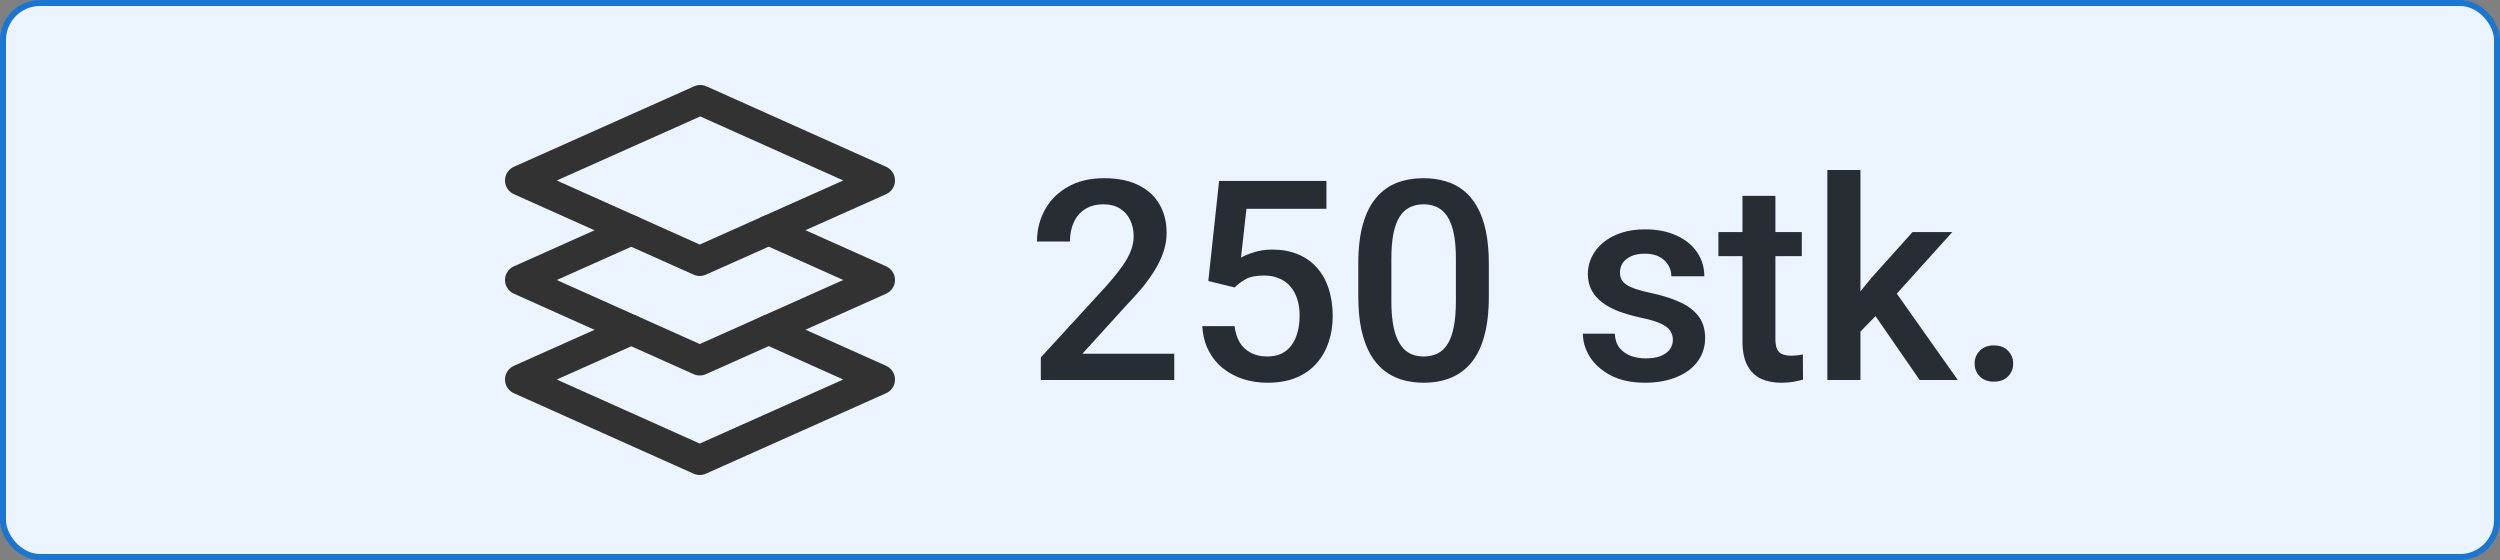
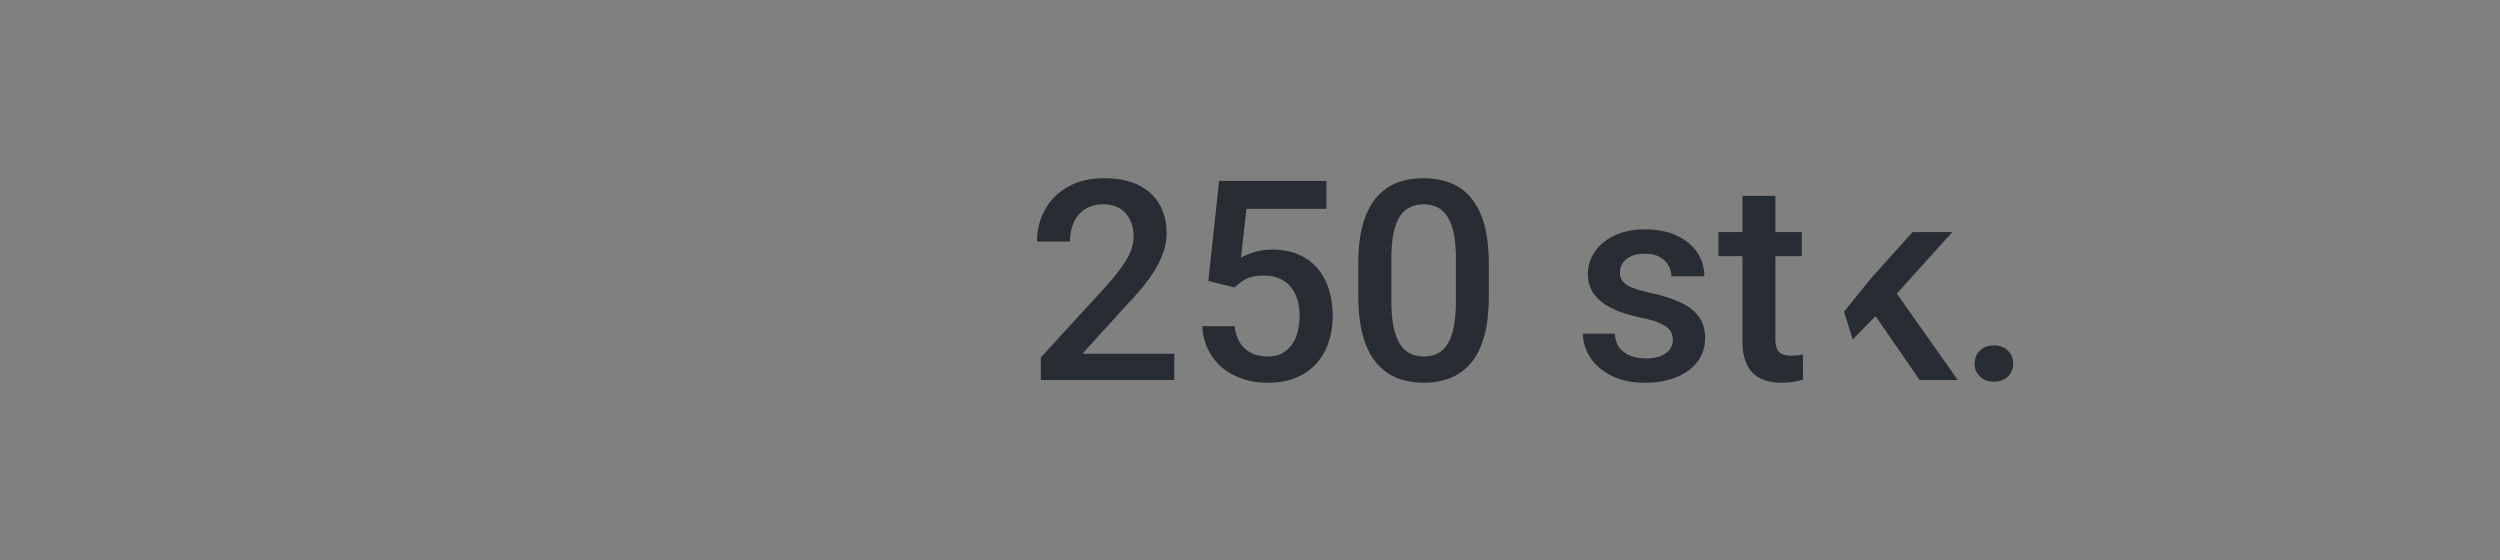
<svg xmlns="http://www.w3.org/2000/svg" fill="none" viewBox="0 0 125 28" height="28" width="125">
  <rect x="0" y="0" width="125" height="28" fill="#808080" stroke="none" />
-   <rect fill="#ECF4FF" rx="1.85" height="27.7" width="124.7" y="0.15" x="0.15" />
-   <rect stroke-width="0.3" stroke="#1976D2" rx="1.85" height="27.7" width="124.7" y="0.15" x="0.15" />
  <g clip-path="url(#clip0_45_376)">
-     <path stroke-linejoin="round" stroke-linecap="round" stroke-width="1.5" stroke="#323232" d="M26 9.024L34.987 13.049L44 9.024L35.013 5L26 9.024Z" />
    <path stroke-linejoin="round" stroke-linecap="round" stroke-width="1.5" stroke="#323232" d="M38.436 16.484L44 18.976L34.987 23L26 18.976L31.564 16.491" />
-     <path stroke-linejoin="round" stroke-linecap="round" stroke-width="1.5" stroke="#323232" d="M38.436 11.509L44 14L34.987 18.024L26 14L31.564 11.516" />
  </g>
-   <path fill="#282D34" d="M58.713 17.688V19H52.041V17.872L55.281 14.338C55.637 13.937 55.917 13.591 56.122 13.299C56.327 13.007 56.471 12.745 56.553 12.513C56.639 12.276 56.683 12.046 56.683 11.822C56.683 11.508 56.623 11.232 56.505 10.995C56.391 10.754 56.222 10.565 55.999 10.428C55.776 10.287 55.505 10.216 55.185 10.216C54.816 10.216 54.507 10.296 54.256 10.455C54.005 10.615 53.816 10.836 53.688 11.118C53.561 11.396 53.497 11.715 53.497 12.075H51.85C51.85 11.496 51.982 10.968 52.246 10.489C52.51 10.006 52.893 9.623 53.395 9.341C53.896 9.054 54.5 8.91 55.206 8.91C55.871 8.91 56.437 9.022 56.901 9.245C57.366 9.468 57.719 9.785 57.961 10.195C58.207 10.605 58.33 11.091 58.33 11.651C58.33 11.961 58.28 12.269 58.18 12.574C58.079 12.88 57.936 13.185 57.749 13.49C57.567 13.791 57.35 14.094 57.1 14.399C56.849 14.7 56.573 15.005 56.273 15.315L54.119 17.688H58.713ZM61.727 14.372L60.415 14.051L60.955 9.047H66.321V10.441H62.322L62.049 12.882C62.204 12.791 62.418 12.702 62.691 12.615C62.965 12.524 63.277 12.479 63.628 12.479C64.097 12.479 64.517 12.556 64.886 12.711C65.259 12.861 65.576 13.082 65.836 13.374C66.096 13.661 66.294 14.012 66.431 14.427C66.567 14.837 66.636 15.3 66.636 15.815C66.636 16.275 66.567 16.705 66.431 17.106C66.299 17.508 66.098 17.861 65.829 18.166C65.56 18.471 65.221 18.711 64.811 18.884C64.405 19.052 63.924 19.137 63.368 19.137C62.953 19.137 62.555 19.078 62.172 18.959C61.794 18.836 61.454 18.656 61.153 18.419C60.852 18.177 60.611 17.881 60.429 17.53C60.246 17.175 60.142 16.767 60.114 16.307H61.727C61.769 16.63 61.857 16.906 61.994 17.134C62.135 17.357 62.322 17.528 62.555 17.646C62.787 17.765 63.056 17.824 63.361 17.824C63.639 17.824 63.879 17.776 64.079 17.681C64.28 17.58 64.446 17.439 64.578 17.257C64.715 17.07 64.815 16.851 64.879 16.601C64.947 16.35 64.981 16.072 64.981 15.767C64.981 15.475 64.943 15.208 64.865 14.967C64.792 14.725 64.681 14.516 64.53 14.338C64.384 14.16 64.2 14.023 63.977 13.928C63.753 13.828 63.496 13.777 63.204 13.777C62.812 13.777 62.511 13.834 62.302 13.948C62.097 14.062 61.905 14.204 61.727 14.372ZM74.442 13.19V14.816C74.442 15.596 74.365 16.261 74.21 16.812C74.06 17.359 73.841 17.804 73.554 18.145C73.267 18.487 72.922 18.738 72.522 18.898C72.125 19.057 71.681 19.137 71.189 19.137C70.796 19.137 70.432 19.087 70.095 18.986C69.762 18.886 69.461 18.729 69.192 18.515C68.924 18.3 68.693 18.025 68.502 17.688C68.315 17.346 68.169 16.938 68.064 16.464C67.964 15.99 67.914 15.441 67.914 14.816V13.19C67.914 12.406 67.992 11.745 68.147 11.207C68.301 10.665 68.522 10.225 68.81 9.888C69.097 9.546 69.439 9.298 69.835 9.143C70.236 8.988 70.683 8.91 71.175 8.91C71.571 8.91 71.936 8.96 72.269 9.061C72.606 9.156 72.907 9.309 73.171 9.519C73.44 9.728 73.668 10.002 73.855 10.339C74.046 10.671 74.192 11.075 74.292 11.549C74.392 12.018 74.442 12.565 74.442 13.19ZM72.795 15.049V12.943C72.795 12.547 72.772 12.198 72.727 11.898C72.681 11.592 72.613 11.335 72.522 11.125C72.435 10.911 72.326 10.738 72.193 10.605C72.061 10.469 71.911 10.371 71.742 10.312C71.574 10.248 71.384 10.216 71.175 10.216C70.92 10.216 70.692 10.266 70.491 10.366C70.291 10.462 70.122 10.617 69.985 10.831C69.849 11.045 69.744 11.328 69.671 11.679C69.603 12.025 69.568 12.447 69.568 12.943V15.049C69.568 15.45 69.591 15.803 69.637 16.108C69.682 16.414 69.751 16.676 69.842 16.895C69.933 17.109 70.042 17.287 70.17 17.428C70.302 17.564 70.453 17.665 70.621 17.729C70.794 17.792 70.983 17.824 71.189 17.824C71.448 17.824 71.678 17.774 71.879 17.674C72.079 17.574 72.248 17.414 72.385 17.195C72.522 16.972 72.624 16.683 72.692 16.327C72.761 15.972 72.795 15.546 72.795 15.049ZM83.644 16.997C83.644 16.833 83.603 16.685 83.52 16.553C83.439 16.416 83.281 16.293 83.049 16.184C82.821 16.074 82.484 15.974 82.037 15.883C81.645 15.796 81.285 15.694 80.957 15.575C80.633 15.452 80.356 15.304 80.123 15.131C79.891 14.958 79.711 14.753 79.583 14.516C79.455 14.279 79.392 14.005 79.392 13.695C79.392 13.395 79.458 13.11 79.59 12.841C79.722 12.572 79.911 12.335 80.157 12.13C80.403 11.925 80.702 11.763 81.053 11.645C81.408 11.526 81.805 11.467 82.242 11.467C82.862 11.467 83.393 11.572 83.835 11.781C84.282 11.986 84.623 12.267 84.86 12.622C85.097 12.973 85.216 13.37 85.216 13.812H83.568C83.568 13.616 83.518 13.433 83.418 13.265C83.322 13.091 83.176 12.953 82.981 12.848C82.784 12.738 82.538 12.684 82.242 12.684C81.96 12.684 81.725 12.729 81.538 12.82C81.356 12.907 81.219 13.021 81.128 13.162C81.041 13.303 80.998 13.458 80.998 13.627C80.998 13.75 81.021 13.862 81.066 13.962C81.117 14.058 81.199 14.146 81.312 14.229C81.426 14.306 81.581 14.379 81.777 14.447C81.978 14.516 82.228 14.582 82.529 14.646C83.094 14.764 83.58 14.917 83.985 15.104C84.395 15.286 84.71 15.523 84.929 15.815C85.147 16.102 85.257 16.466 85.257 16.908C85.257 17.236 85.186 17.537 85.045 17.811C84.908 18.079 84.708 18.314 84.443 18.515C84.179 18.711 83.862 18.863 83.493 18.973C83.129 19.082 82.718 19.137 82.263 19.137C81.593 19.137 81.025 19.018 80.561 18.781C80.096 18.54 79.743 18.232 79.501 17.858C79.264 17.48 79.145 17.088 79.145 16.683H80.738C80.757 16.988 80.841 17.232 80.991 17.414C81.146 17.592 81.338 17.722 81.565 17.804C81.798 17.881 82.037 17.92 82.283 17.92C82.579 17.92 82.828 17.881 83.028 17.804C83.229 17.722 83.382 17.612 83.486 17.476C83.591 17.334 83.644 17.175 83.644 16.997ZM90.09 11.604V12.807H85.92V11.604H90.09ZM87.123 9.792H88.77V16.956C88.77 17.184 88.802 17.359 88.866 17.482C88.935 17.601 89.028 17.681 89.147 17.722C89.265 17.763 89.404 17.783 89.564 17.783C89.677 17.783 89.787 17.776 89.892 17.763C89.996 17.749 90.081 17.735 90.144 17.722L90.151 18.98C90.015 19.02 89.855 19.057 89.673 19.089C89.495 19.121 89.29 19.137 89.058 19.137C88.679 19.137 88.344 19.071 88.053 18.939C87.761 18.802 87.533 18.581 87.369 18.275C87.205 17.97 87.123 17.564 87.123 17.059V9.792ZM93.022 8.5V19H91.368V8.5H93.022ZM97.616 11.604L94.397 15.172L92.633 16.977L92.202 15.582L93.535 13.935L95.627 11.604H97.616ZM95.982 19L93.583 15.527L94.622 14.372L97.89 19H95.982ZM98.731 18.18C98.731 17.924 98.817 17.71 98.99 17.537C99.163 17.359 99.398 17.27 99.694 17.27C99.995 17.27 100.23 17.359 100.398 17.537C100.572 17.71 100.658 17.924 100.658 18.18C100.658 18.435 100.572 18.649 100.398 18.822C100.23 18.995 99.995 19.082 99.694 19.082C99.398 19.082 99.163 18.995 98.99 18.822C98.817 18.649 98.731 18.435 98.731 18.18Z" />
+   <path fill="#282D34" d="M58.713 17.688V19H52.041V17.872L55.281 14.338C55.637 13.937 55.917 13.591 56.122 13.299C56.327 13.007 56.471 12.745 56.553 12.513C56.639 12.276 56.683 12.046 56.683 11.822C56.683 11.508 56.623 11.232 56.505 10.995C56.391 10.754 56.222 10.565 55.999 10.428C55.776 10.287 55.505 10.216 55.185 10.216C54.816 10.216 54.507 10.296 54.256 10.455C54.005 10.615 53.816 10.836 53.688 11.118C53.561 11.396 53.497 11.715 53.497 12.075H51.85C51.85 11.496 51.982 10.968 52.246 10.489C52.51 10.006 52.893 9.623 53.395 9.341C53.896 9.054 54.5 8.91 55.206 8.91C55.871 8.91 56.437 9.022 56.901 9.245C57.366 9.468 57.719 9.785 57.961 10.195C58.207 10.605 58.33 11.091 58.33 11.651C58.33 11.961 58.28 12.269 58.18 12.574C58.079 12.88 57.936 13.185 57.749 13.49C57.567 13.791 57.35 14.094 57.1 14.399C56.849 14.7 56.573 15.005 56.273 15.315L54.119 17.688H58.713ZM61.727 14.372L60.415 14.051L60.955 9.047H66.321V10.441H62.322L62.049 12.882C62.204 12.791 62.418 12.702 62.691 12.615C62.965 12.524 63.277 12.479 63.628 12.479C64.097 12.479 64.517 12.556 64.886 12.711C65.259 12.861 65.576 13.082 65.836 13.374C66.096 13.661 66.294 14.012 66.431 14.427C66.567 14.837 66.636 15.3 66.636 15.815C66.636 16.275 66.567 16.705 66.431 17.106C66.299 17.508 66.098 17.861 65.829 18.166C65.56 18.471 65.221 18.711 64.811 18.884C64.405 19.052 63.924 19.137 63.368 19.137C62.953 19.137 62.555 19.078 62.172 18.959C61.794 18.836 61.454 18.656 61.153 18.419C60.852 18.177 60.611 17.881 60.429 17.53C60.246 17.175 60.142 16.767 60.114 16.307H61.727C61.769 16.63 61.857 16.906 61.994 17.134C62.135 17.357 62.322 17.528 62.555 17.646C62.787 17.765 63.056 17.824 63.361 17.824C63.639 17.824 63.879 17.776 64.079 17.681C64.28 17.58 64.446 17.439 64.578 17.257C64.715 17.07 64.815 16.851 64.879 16.601C64.947 16.35 64.981 16.072 64.981 15.767C64.981 15.475 64.943 15.208 64.865 14.967C64.792 14.725 64.681 14.516 64.53 14.338C64.384 14.16 64.2 14.023 63.977 13.928C63.753 13.828 63.496 13.777 63.204 13.777C62.812 13.777 62.511 13.834 62.302 13.948C62.097 14.062 61.905 14.204 61.727 14.372ZM74.442 13.19V14.816C74.442 15.596 74.365 16.261 74.21 16.812C74.06 17.359 73.841 17.804 73.554 18.145C73.267 18.487 72.922 18.738 72.522 18.898C72.125 19.057 71.681 19.137 71.189 19.137C70.796 19.137 70.432 19.087 70.095 18.986C69.762 18.886 69.461 18.729 69.192 18.515C68.924 18.3 68.693 18.025 68.502 17.688C68.315 17.346 68.169 16.938 68.064 16.464C67.964 15.99 67.914 15.441 67.914 14.816V13.19C67.914 12.406 67.992 11.745 68.147 11.207C68.301 10.665 68.522 10.225 68.81 9.888C69.097 9.546 69.439 9.298 69.835 9.143C70.236 8.988 70.683 8.91 71.175 8.91C71.571 8.91 71.936 8.96 72.269 9.061C72.606 9.156 72.907 9.309 73.171 9.519C73.44 9.728 73.668 10.002 73.855 10.339C74.046 10.671 74.192 11.075 74.292 11.549C74.392 12.018 74.442 12.565 74.442 13.19ZM72.795 15.049V12.943C72.795 12.547 72.772 12.198 72.727 11.898C72.681 11.592 72.613 11.335 72.522 11.125C72.435 10.911 72.326 10.738 72.193 10.605C72.061 10.469 71.911 10.371 71.742 10.312C71.574 10.248 71.384 10.216 71.175 10.216C70.92 10.216 70.692 10.266 70.491 10.366C70.291 10.462 70.122 10.617 69.985 10.831C69.849 11.045 69.744 11.328 69.671 11.679C69.603 12.025 69.568 12.447 69.568 12.943V15.049C69.568 15.45 69.591 15.803 69.637 16.108C69.682 16.414 69.751 16.676 69.842 16.895C69.933 17.109 70.042 17.287 70.17 17.428C70.302 17.564 70.453 17.665 70.621 17.729C70.794 17.792 70.983 17.824 71.189 17.824C71.448 17.824 71.678 17.774 71.879 17.674C72.079 17.574 72.248 17.414 72.385 17.195C72.522 16.972 72.624 16.683 72.692 16.327C72.761 15.972 72.795 15.546 72.795 15.049ZM83.644 16.997C83.644 16.833 83.603 16.685 83.52 16.553C83.439 16.416 83.281 16.293 83.049 16.184C82.821 16.074 82.484 15.974 82.037 15.883C81.645 15.796 81.285 15.694 80.957 15.575C80.633 15.452 80.356 15.304 80.123 15.131C79.891 14.958 79.711 14.753 79.583 14.516C79.455 14.279 79.392 14.005 79.392 13.695C79.392 13.395 79.458 13.11 79.59 12.841C79.722 12.572 79.911 12.335 80.157 12.13C80.403 11.925 80.702 11.763 81.053 11.645C81.408 11.526 81.805 11.467 82.242 11.467C82.862 11.467 83.393 11.572 83.835 11.781C84.282 11.986 84.623 12.267 84.86 12.622C85.097 12.973 85.216 13.37 85.216 13.812H83.568C83.568 13.616 83.518 13.433 83.418 13.265C83.322 13.091 83.176 12.953 82.981 12.848C82.784 12.738 82.538 12.684 82.242 12.684C81.96 12.684 81.725 12.729 81.538 12.82C81.356 12.907 81.219 13.021 81.128 13.162C81.041 13.303 80.998 13.458 80.998 13.627C80.998 13.75 81.021 13.862 81.066 13.962C81.117 14.058 81.199 14.146 81.312 14.229C81.426 14.306 81.581 14.379 81.777 14.447C81.978 14.516 82.228 14.582 82.529 14.646C83.094 14.764 83.58 14.917 83.985 15.104C84.395 15.286 84.71 15.523 84.929 15.815C85.147 16.102 85.257 16.466 85.257 16.908C85.257 17.236 85.186 17.537 85.045 17.811C84.908 18.079 84.708 18.314 84.443 18.515C84.179 18.711 83.862 18.863 83.493 18.973C83.129 19.082 82.718 19.137 82.263 19.137C81.593 19.137 81.025 19.018 80.561 18.781C80.096 18.54 79.743 18.232 79.501 17.858C79.264 17.48 79.145 17.088 79.145 16.683H80.738C80.757 16.988 80.841 17.232 80.991 17.414C81.146 17.592 81.338 17.722 81.565 17.804C81.798 17.881 82.037 17.92 82.283 17.92C82.579 17.92 82.828 17.881 83.028 17.804C83.229 17.722 83.382 17.612 83.486 17.476C83.591 17.334 83.644 17.175 83.644 16.997ZM90.09 11.604V12.807H85.92V11.604H90.09ZM87.123 9.792H88.77V16.956C88.77 17.184 88.802 17.359 88.866 17.482C88.935 17.601 89.028 17.681 89.147 17.722C89.265 17.763 89.404 17.783 89.564 17.783C89.677 17.783 89.787 17.776 89.892 17.763C89.996 17.749 90.081 17.735 90.144 17.722L90.151 18.98C90.015 19.02 89.855 19.057 89.673 19.089C89.495 19.121 89.29 19.137 89.058 19.137C88.679 19.137 88.344 19.071 88.053 18.939C87.761 18.802 87.533 18.581 87.369 18.275C87.205 17.97 87.123 17.564 87.123 17.059V9.792ZM93.022 8.5V19H91.368H93.022ZM97.616 11.604L94.397 15.172L92.633 16.977L92.202 15.582L93.535 13.935L95.627 11.604H97.616ZM95.982 19L93.583 15.527L94.622 14.372L97.89 19H95.982ZM98.731 18.18C98.731 17.924 98.817 17.71 98.99 17.537C99.163 17.359 99.398 17.27 99.694 17.27C99.995 17.27 100.23 17.359 100.398 17.537C100.572 17.71 100.658 17.924 100.658 18.18C100.658 18.435 100.572 18.649 100.398 18.822C100.23 18.995 99.995 19.082 99.694 19.082C99.398 19.082 99.163 18.995 98.99 18.822C98.817 18.649 98.731 18.435 98.731 18.18Z" />
  <defs>
    <clipPath id="clip0_45_376">
-       <rect transform="translate(23 2)" fill="white" height="24" width="24" />
-     </clipPath>
+       </clipPath>
  </defs>
</svg>